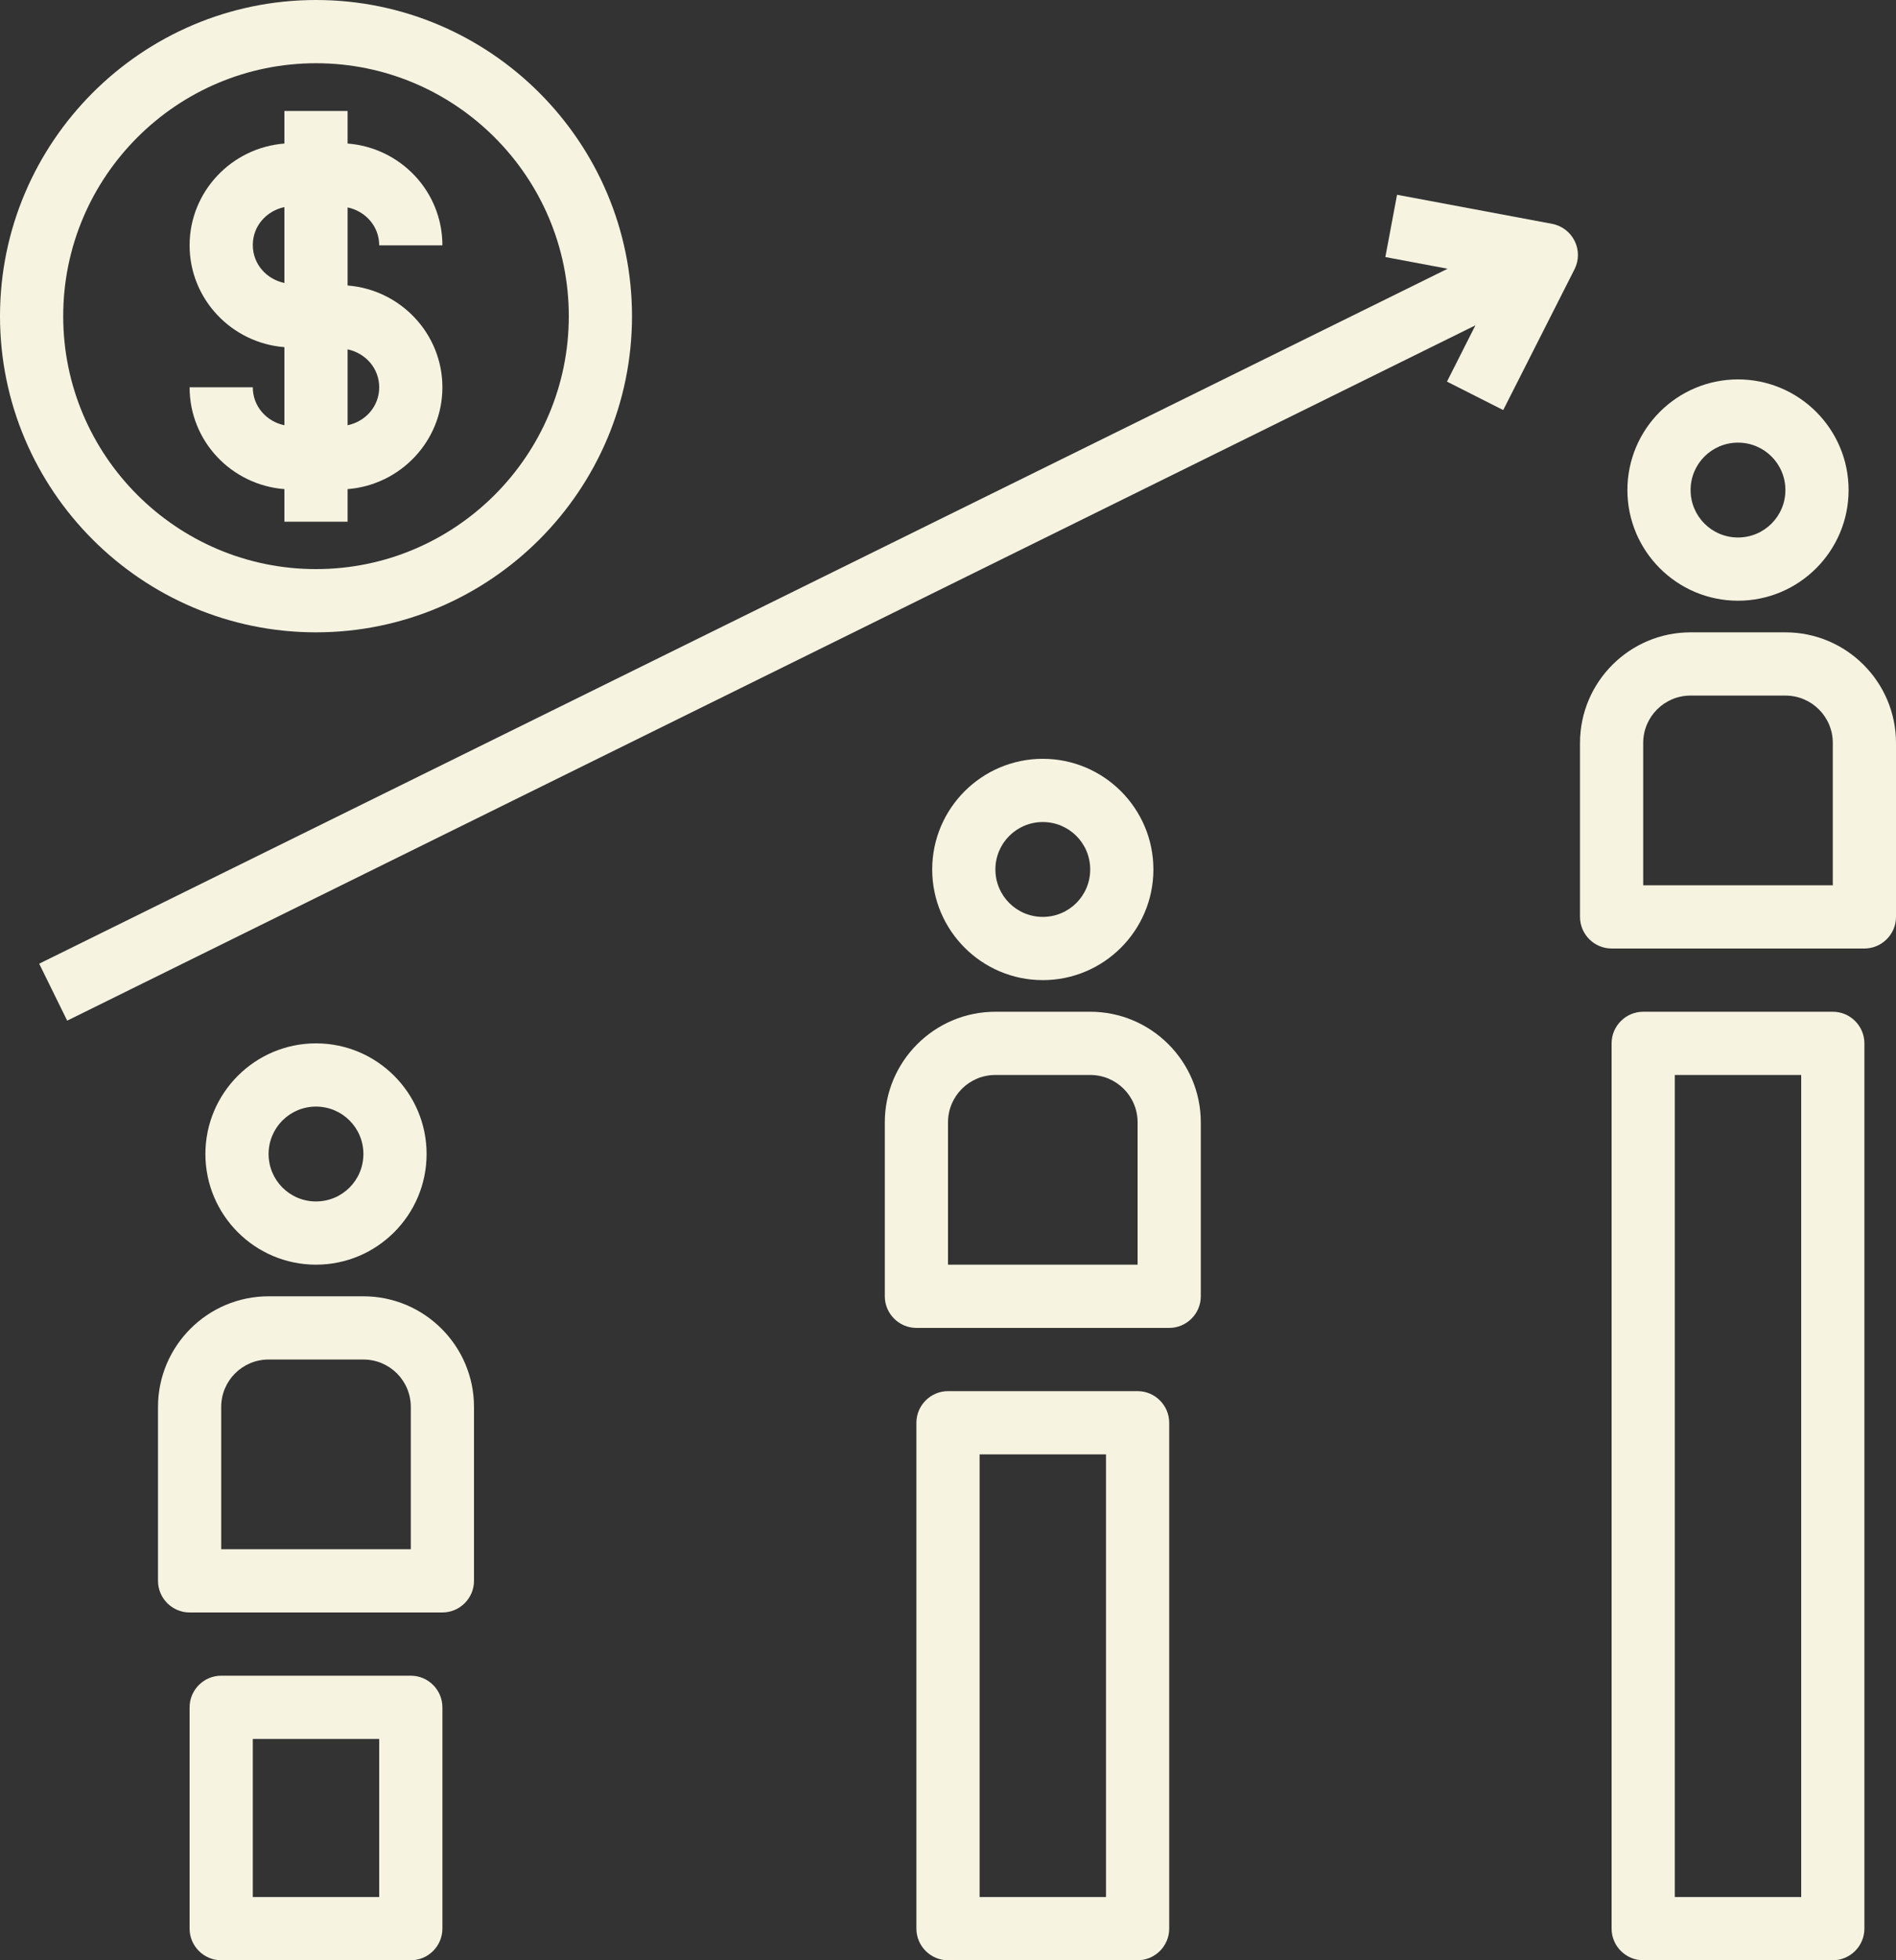
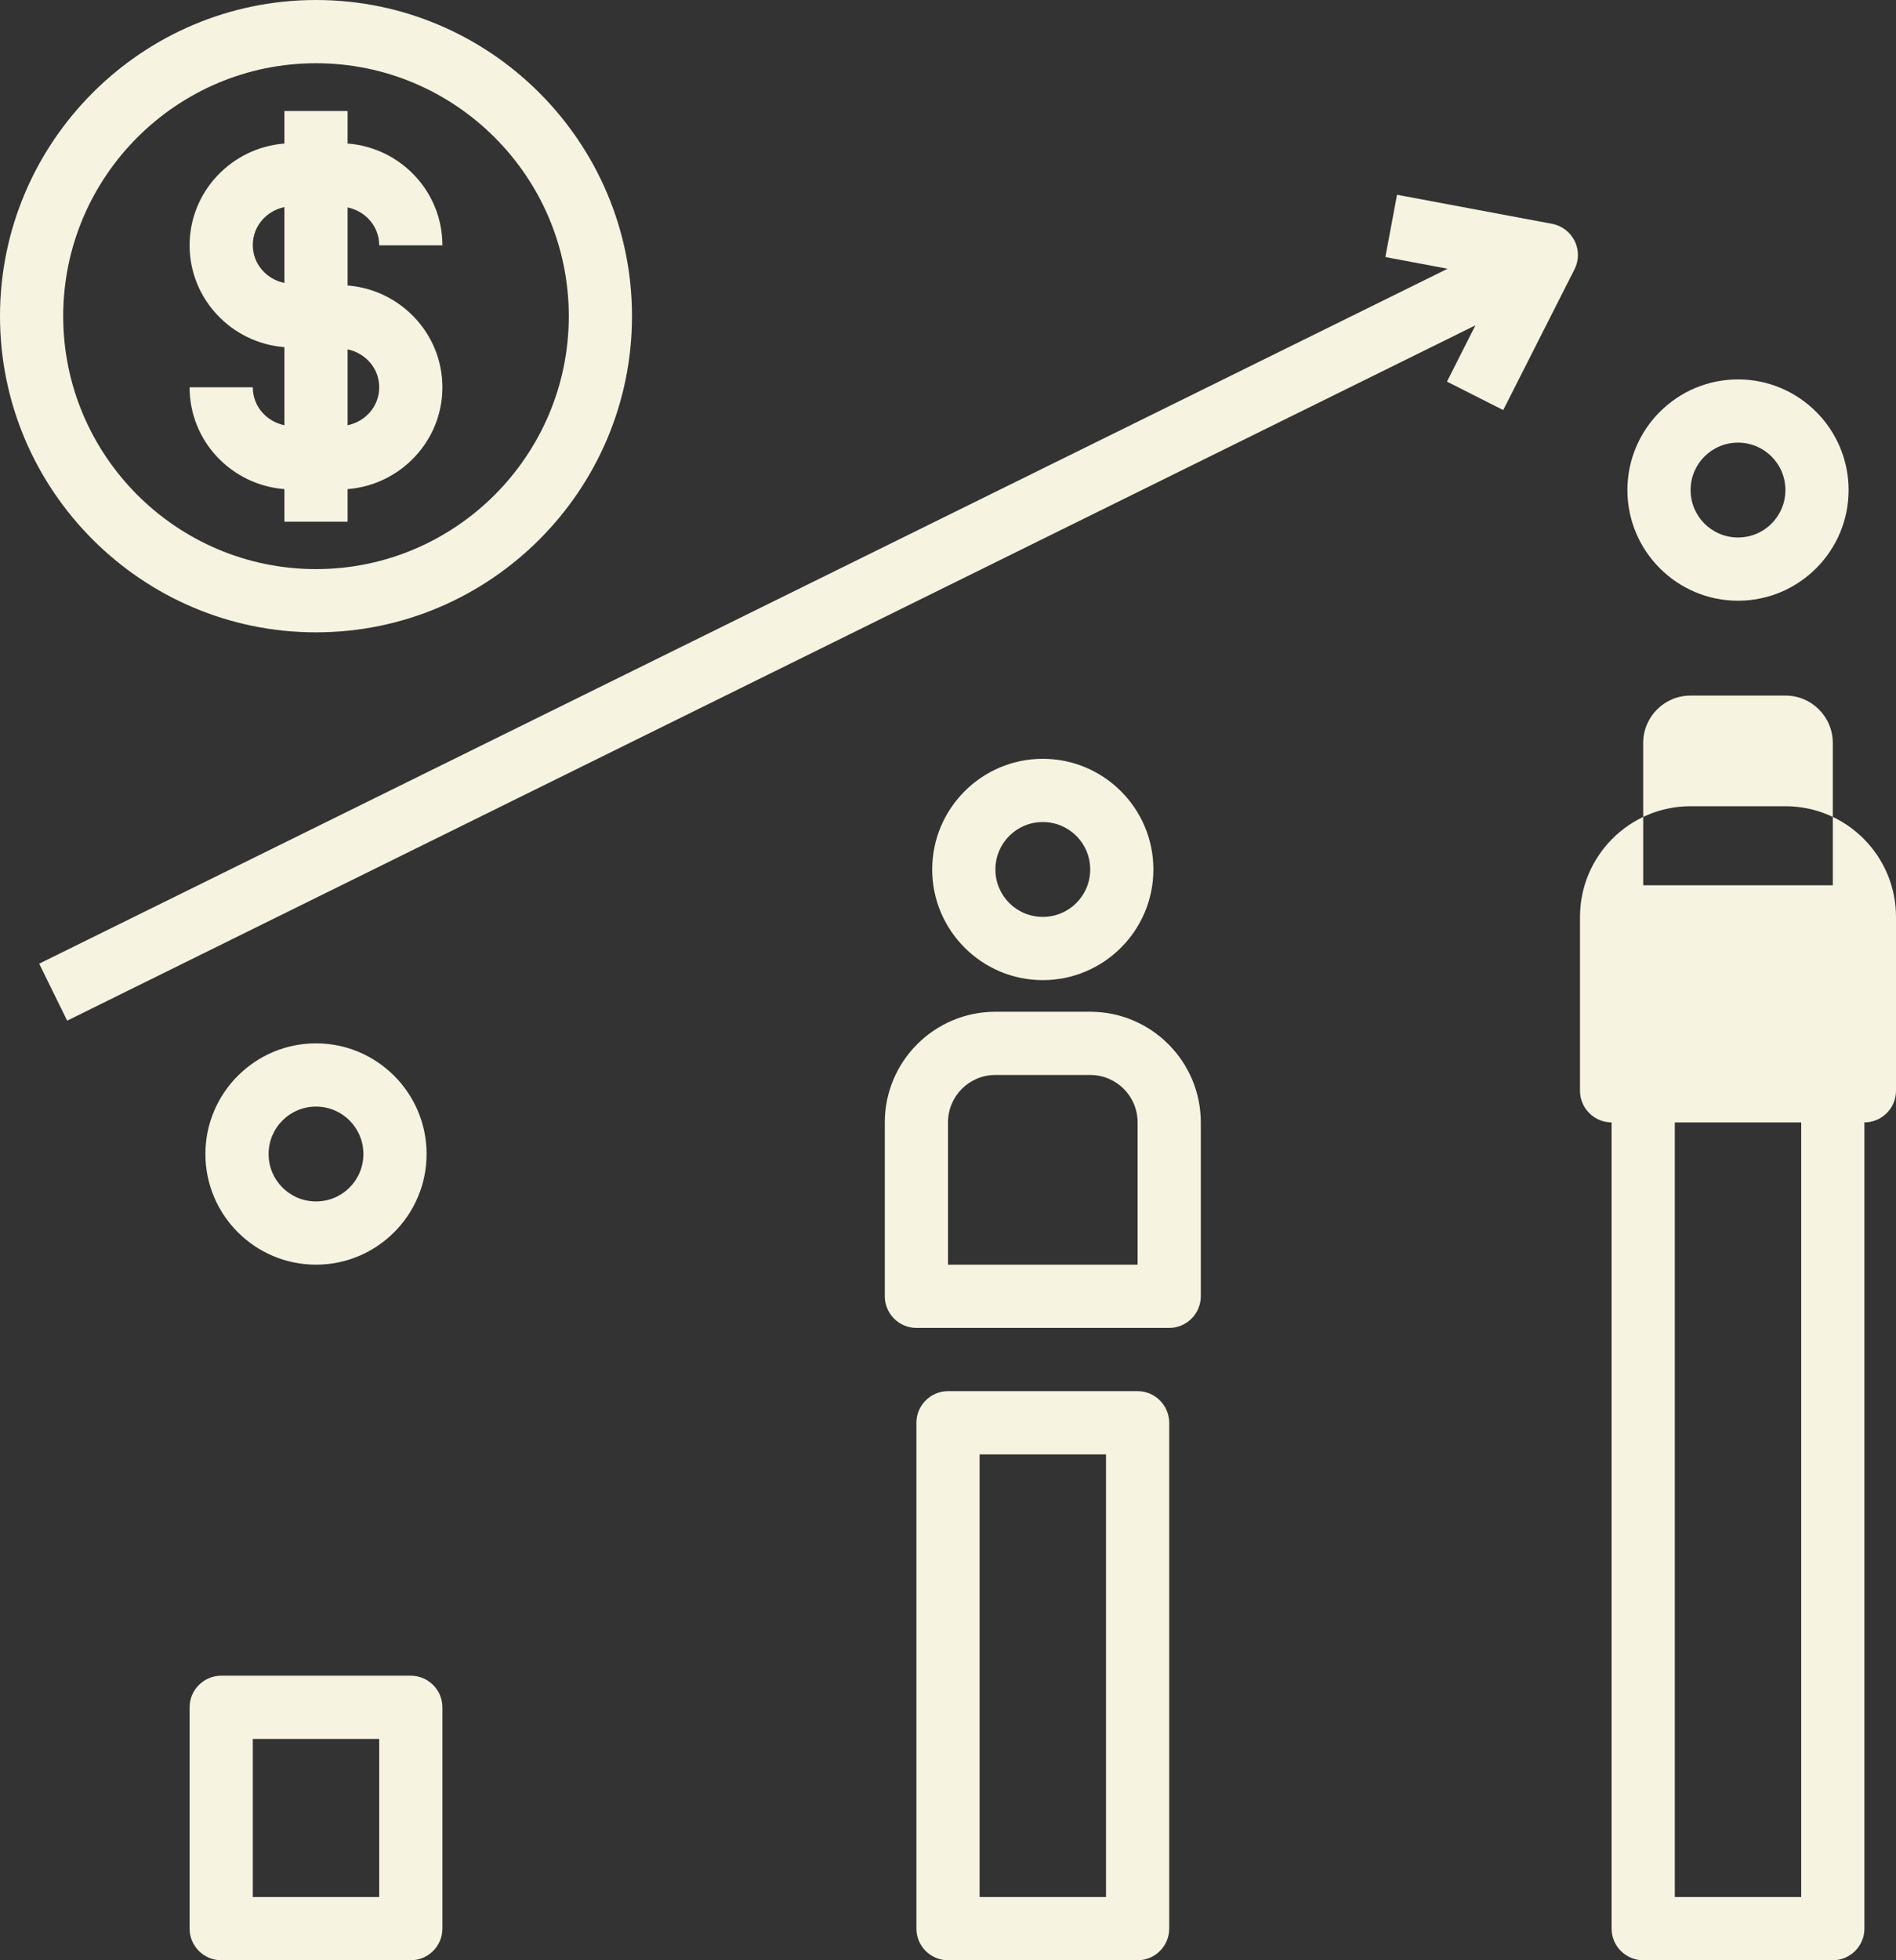
<svg xmlns="http://www.w3.org/2000/svg" data-name="Layer 1" fill="#f6f3e1" height="62" preserveAspectRatio="xMidYMid meet" version="1" viewBox="2.0 1.0 60.0 62.0" width="60" zoomAndPan="magnify">
  <rect x="2.0" y="1.0" width="60.0" height="62.0" fill="#333333" stroke="none" />
  <g id="change1_1">
    <path d="M61,62v-28c0-.55-.45-1-1-1h-6c-.55,0-1,.45-1,1v28c0,.55,.45,1,1,1h6c.55,0,1-.45,1-1Zm-2-1h-4v-26h4v26Z" />
  </g>
  <g id="change1_2">
    <path d="M39,62v-16c0-.55-.45-1-1-1h-6c-.55,0-1,.45-1,1v16c0,.55,.45,1,1,1h6c.55,0,1-.45,1-1Zm-2-1h-4v-14h4v14Z" />
  </g>
  <g id="change1_3">
    <path d="M9,63h6c.55,0,1-.45,1-1v-7c0-.55-.45-1-1-1h-6c-.55,0-1,.45-1,1v7c0,.55,.45,1,1,1Zm1-7h4v5h-4v-5Z" />
  </g>
  <g id="change1_4">
-     <path d="M62,30v-5.5c0-1.93-1.57-3.5-3.5-3.5h-3c-1.93,0-3.5,1.57-3.5,3.5v5.5c0,.55,.45,1,1,1h8c.55,0,1-.45,1-1Zm-2-1h-6v-4.5c0-.83,.67-1.5,1.5-1.5h3c.83,0,1.5,.67,1.5,1.5v4.5Z" />
+     <path d="M62,30c0-1.93-1.57-3.5-3.5-3.5h-3c-1.93,0-3.5,1.57-3.5,3.5v5.5c0,.55,.45,1,1,1h8c.55,0,1-.45,1-1Zm-2-1h-6v-4.5c0-.83,.67-1.5,1.5-1.5h3c.83,0,1.5,.67,1.5,1.5v4.5Z" />
  </g>
  <g id="change1_5">
    <path d="M60.5,16.5c0-1.93-1.57-3.5-3.5-3.5s-3.5,1.57-3.5,3.5,1.57,3.5,3.5,3.5,3.5-1.57,3.5-3.5Zm-5,0c0-.83,.67-1.5,1.5-1.5s1.5,.67,1.5,1.5-.67,1.5-1.5,1.5-1.5-.67-1.5-1.5Z" />
  </g>
  <g id="change1_6">
    <path d="M40,42v-5.5c0-1.93-1.57-3.5-3.5-3.5h-3c-1.93,0-3.5,1.57-3.5,3.5v5.5c0,.55,.45,1,1,1h8c.55,0,1-.45,1-1Zm-2-1h-6v-4.5c0-.83,.67-1.5,1.5-1.5h3c.83,0,1.5,.67,1.5,1.5v4.5Z" />
  </g>
  <g id="change1_7">
    <path d="M31.5,28.5c0,1.93,1.57,3.5,3.5,3.5s3.5-1.57,3.5-3.5-1.57-3.5-3.5-3.5-3.5,1.57-3.5,3.5Zm5,0c0,.83-.67,1.5-1.5,1.5s-1.5-.67-1.5-1.5,.67-1.5,1.5-1.5,1.5,.67,1.5,1.5Z" />
  </g>
  <g id="change1_8">
-     <path d="M8,52h8c.55,0,1-.45,1-1v-5.5c0-1.93-1.57-3.5-3.5-3.5h-3c-1.93,0-3.5,1.57-3.5,3.5v5.5c0,.55,.45,1,1,1Zm1-6.5c0-.83,.67-1.5,1.5-1.5h3c.83,0,1.5,.67,1.5,1.5v4.5h-6v-4.5Z" />
-   </g>
+     </g>
  <g id="change1_9">
    <path d="M8.5,37.5c0,1.93,1.57,3.5,3.5,3.5s3.5-1.57,3.5-3.5-1.57-3.5-3.5-3.5-3.5,1.57-3.5,3.5Zm5,0c0,.83-.67,1.5-1.5,1.5s-1.5-.67-1.5-1.5,.67-1.5,1.5-1.5,1.5,.67,1.5,1.5Z" />
  </g>
  <g id="change1_10">
    <path d="M10,13.25h-2c0,1.71,1.33,3.09,3,3.22v1.03h2v-1.03c1.67-.13,3-1.52,3-3.22s-1.33-3.09-3-3.22v-2.47c.57,.12,1,.6,1,1.2h2c0-1.71-1.33-3.09-3-3.22v-1.03h-2v1.03c-1.67,.13-3,1.52-3,3.22s1.33,3.09,3,3.22v2.47c-.57-.12-1-.6-1-1.2Zm4,0c0,.6-.43,1.08-1,1.2v-2.4c.57,.12,1,.6,1,1.2Zm-4-4.5c0-.6,.43-1.08,1-1.2v2.4c-.57-.12-1-.6-1-1.2Z" />
  </g>
  <g id="change1_11">
    <path d="M12,21c5.51,0,10-4.49,10-10S17.51,1,12,1,2,5.49,2,11s4.49,10,10,10Zm0-18c4.41,0,8,3.59,8,8s-3.59,8-8,8S4,15.41,4,11,7.59,3,12,3Z" />
  </g>
  <g id="change1_12">
    <path d="M4.13,33.28L48.69,11.29l-.9,1.78,1.78,.9,2.26-4.46c.14-.28,.14-.61,0-.89-.14-.28-.4-.48-.71-.54l-4.91-.92-.37,1.97,1.97,.37L3.24,31.48l.88,1.79Z" />
  </g>
</svg>